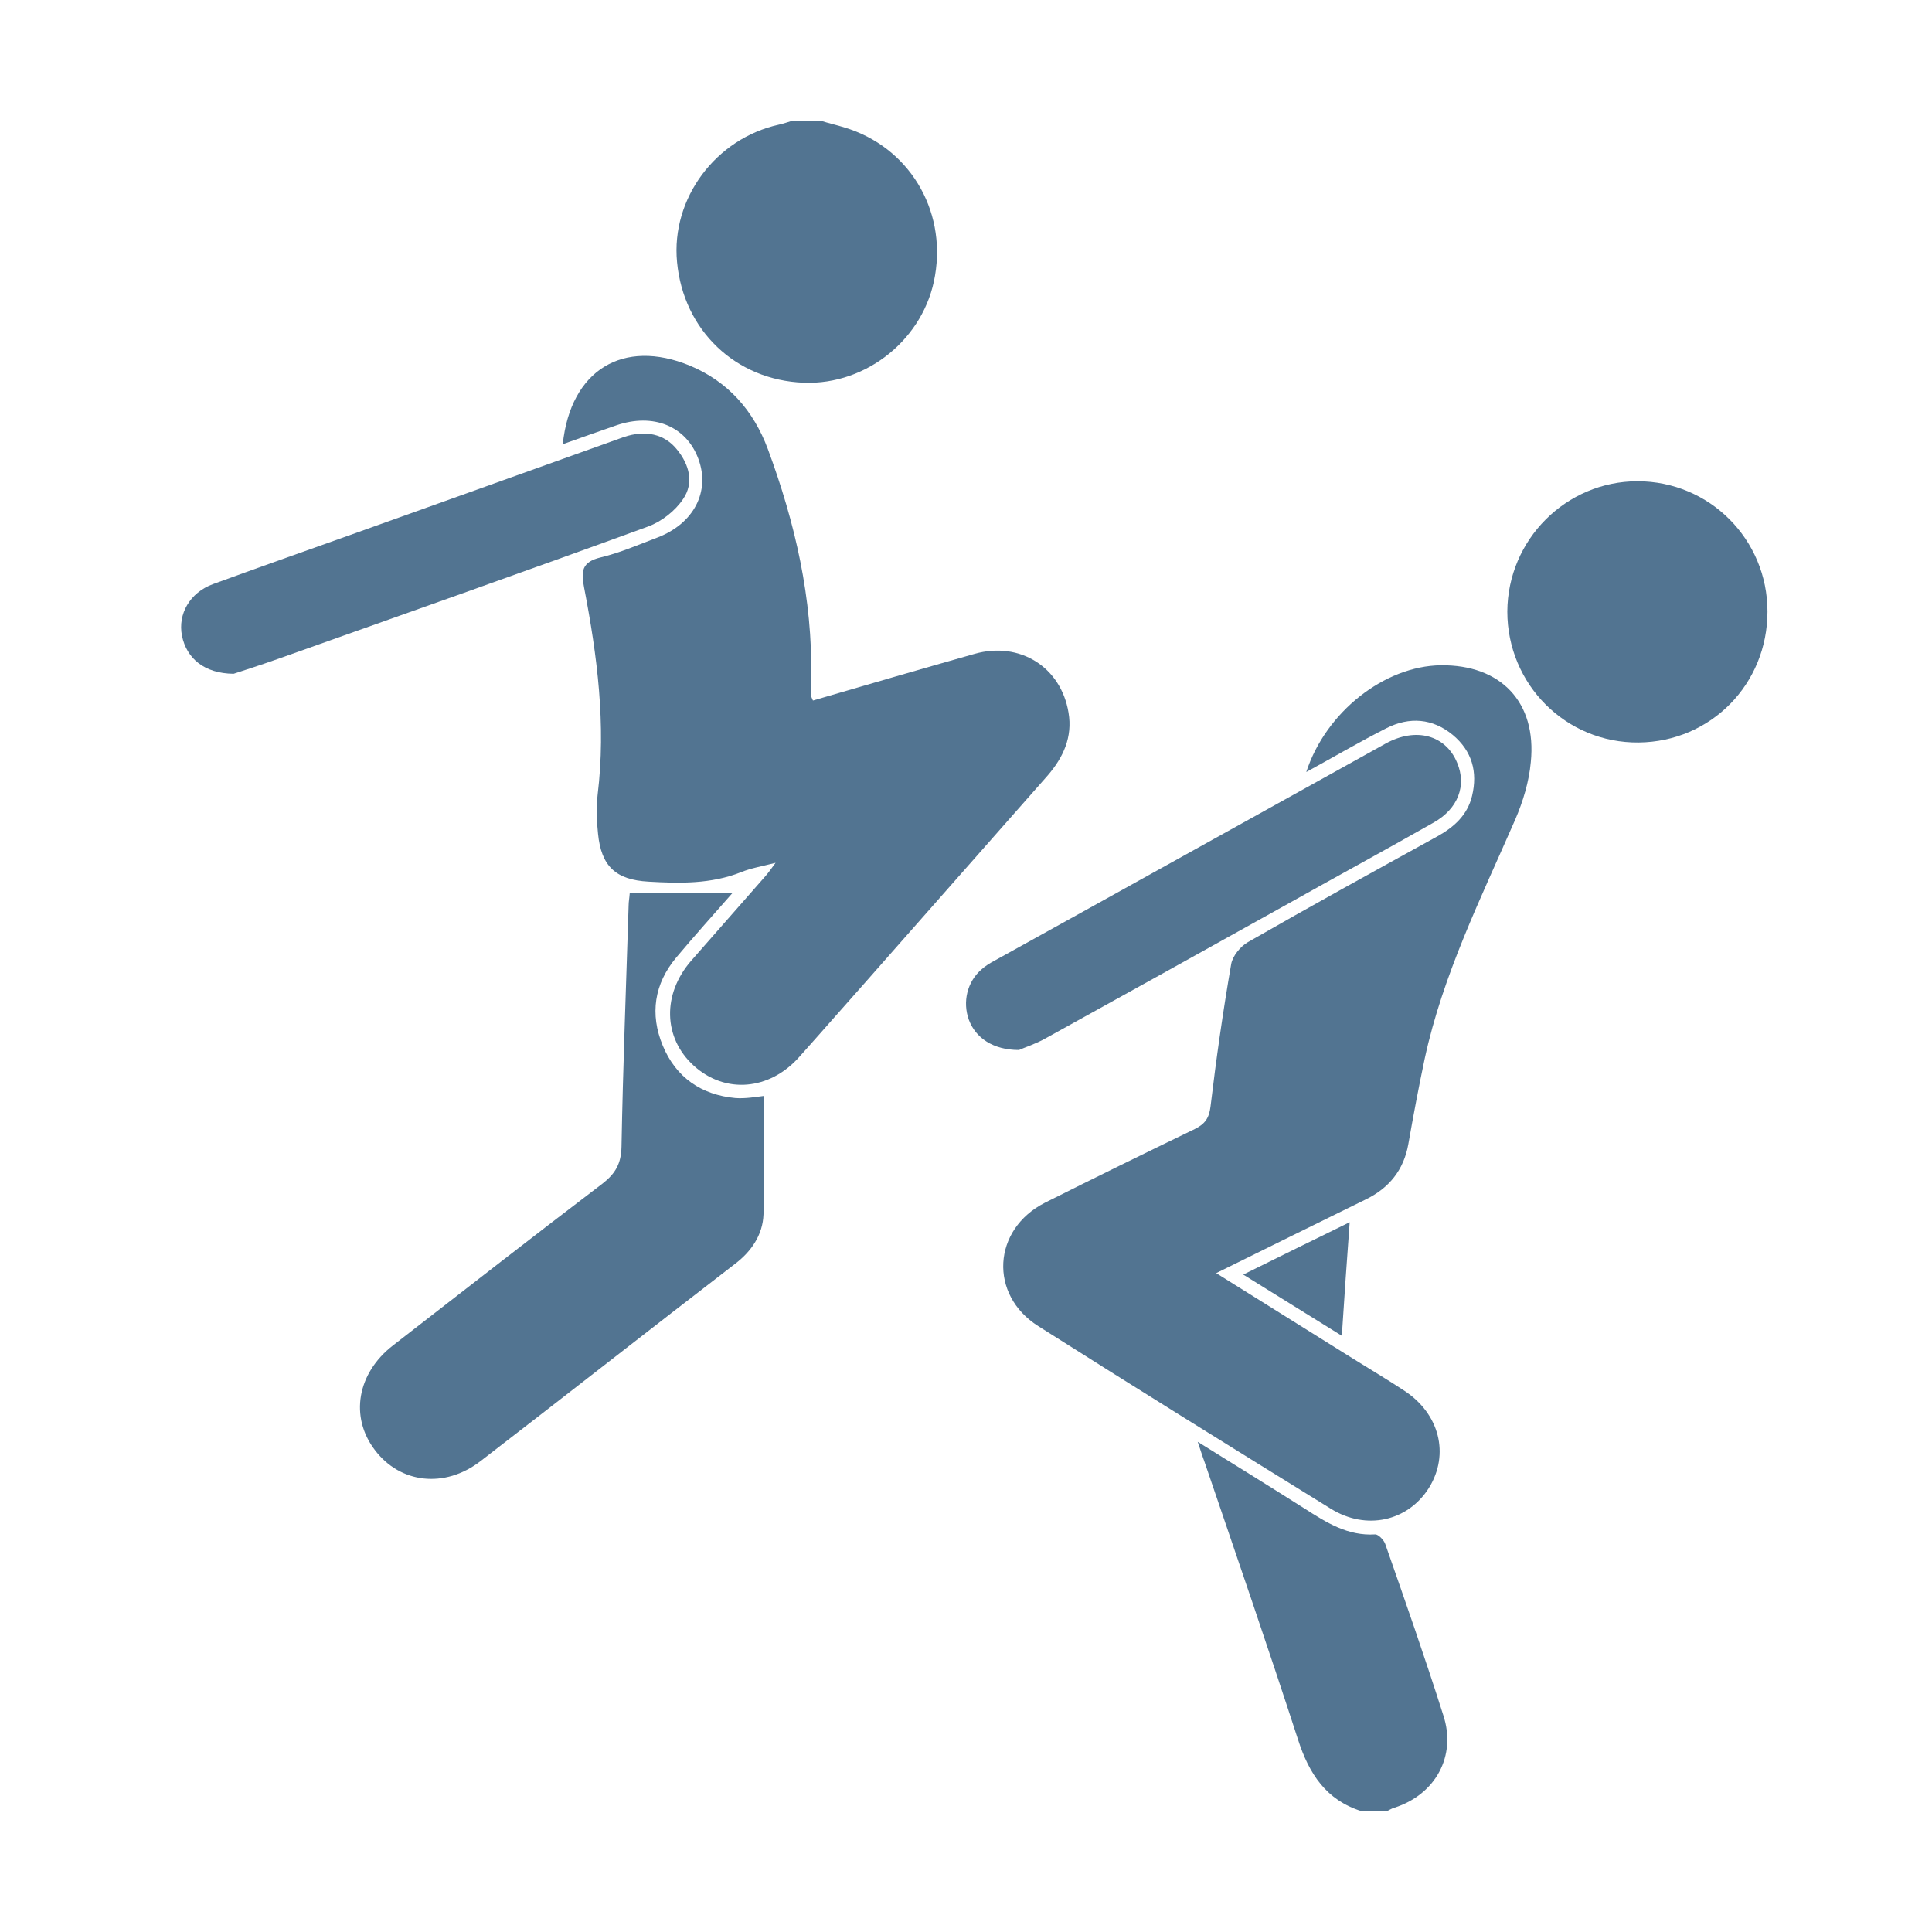
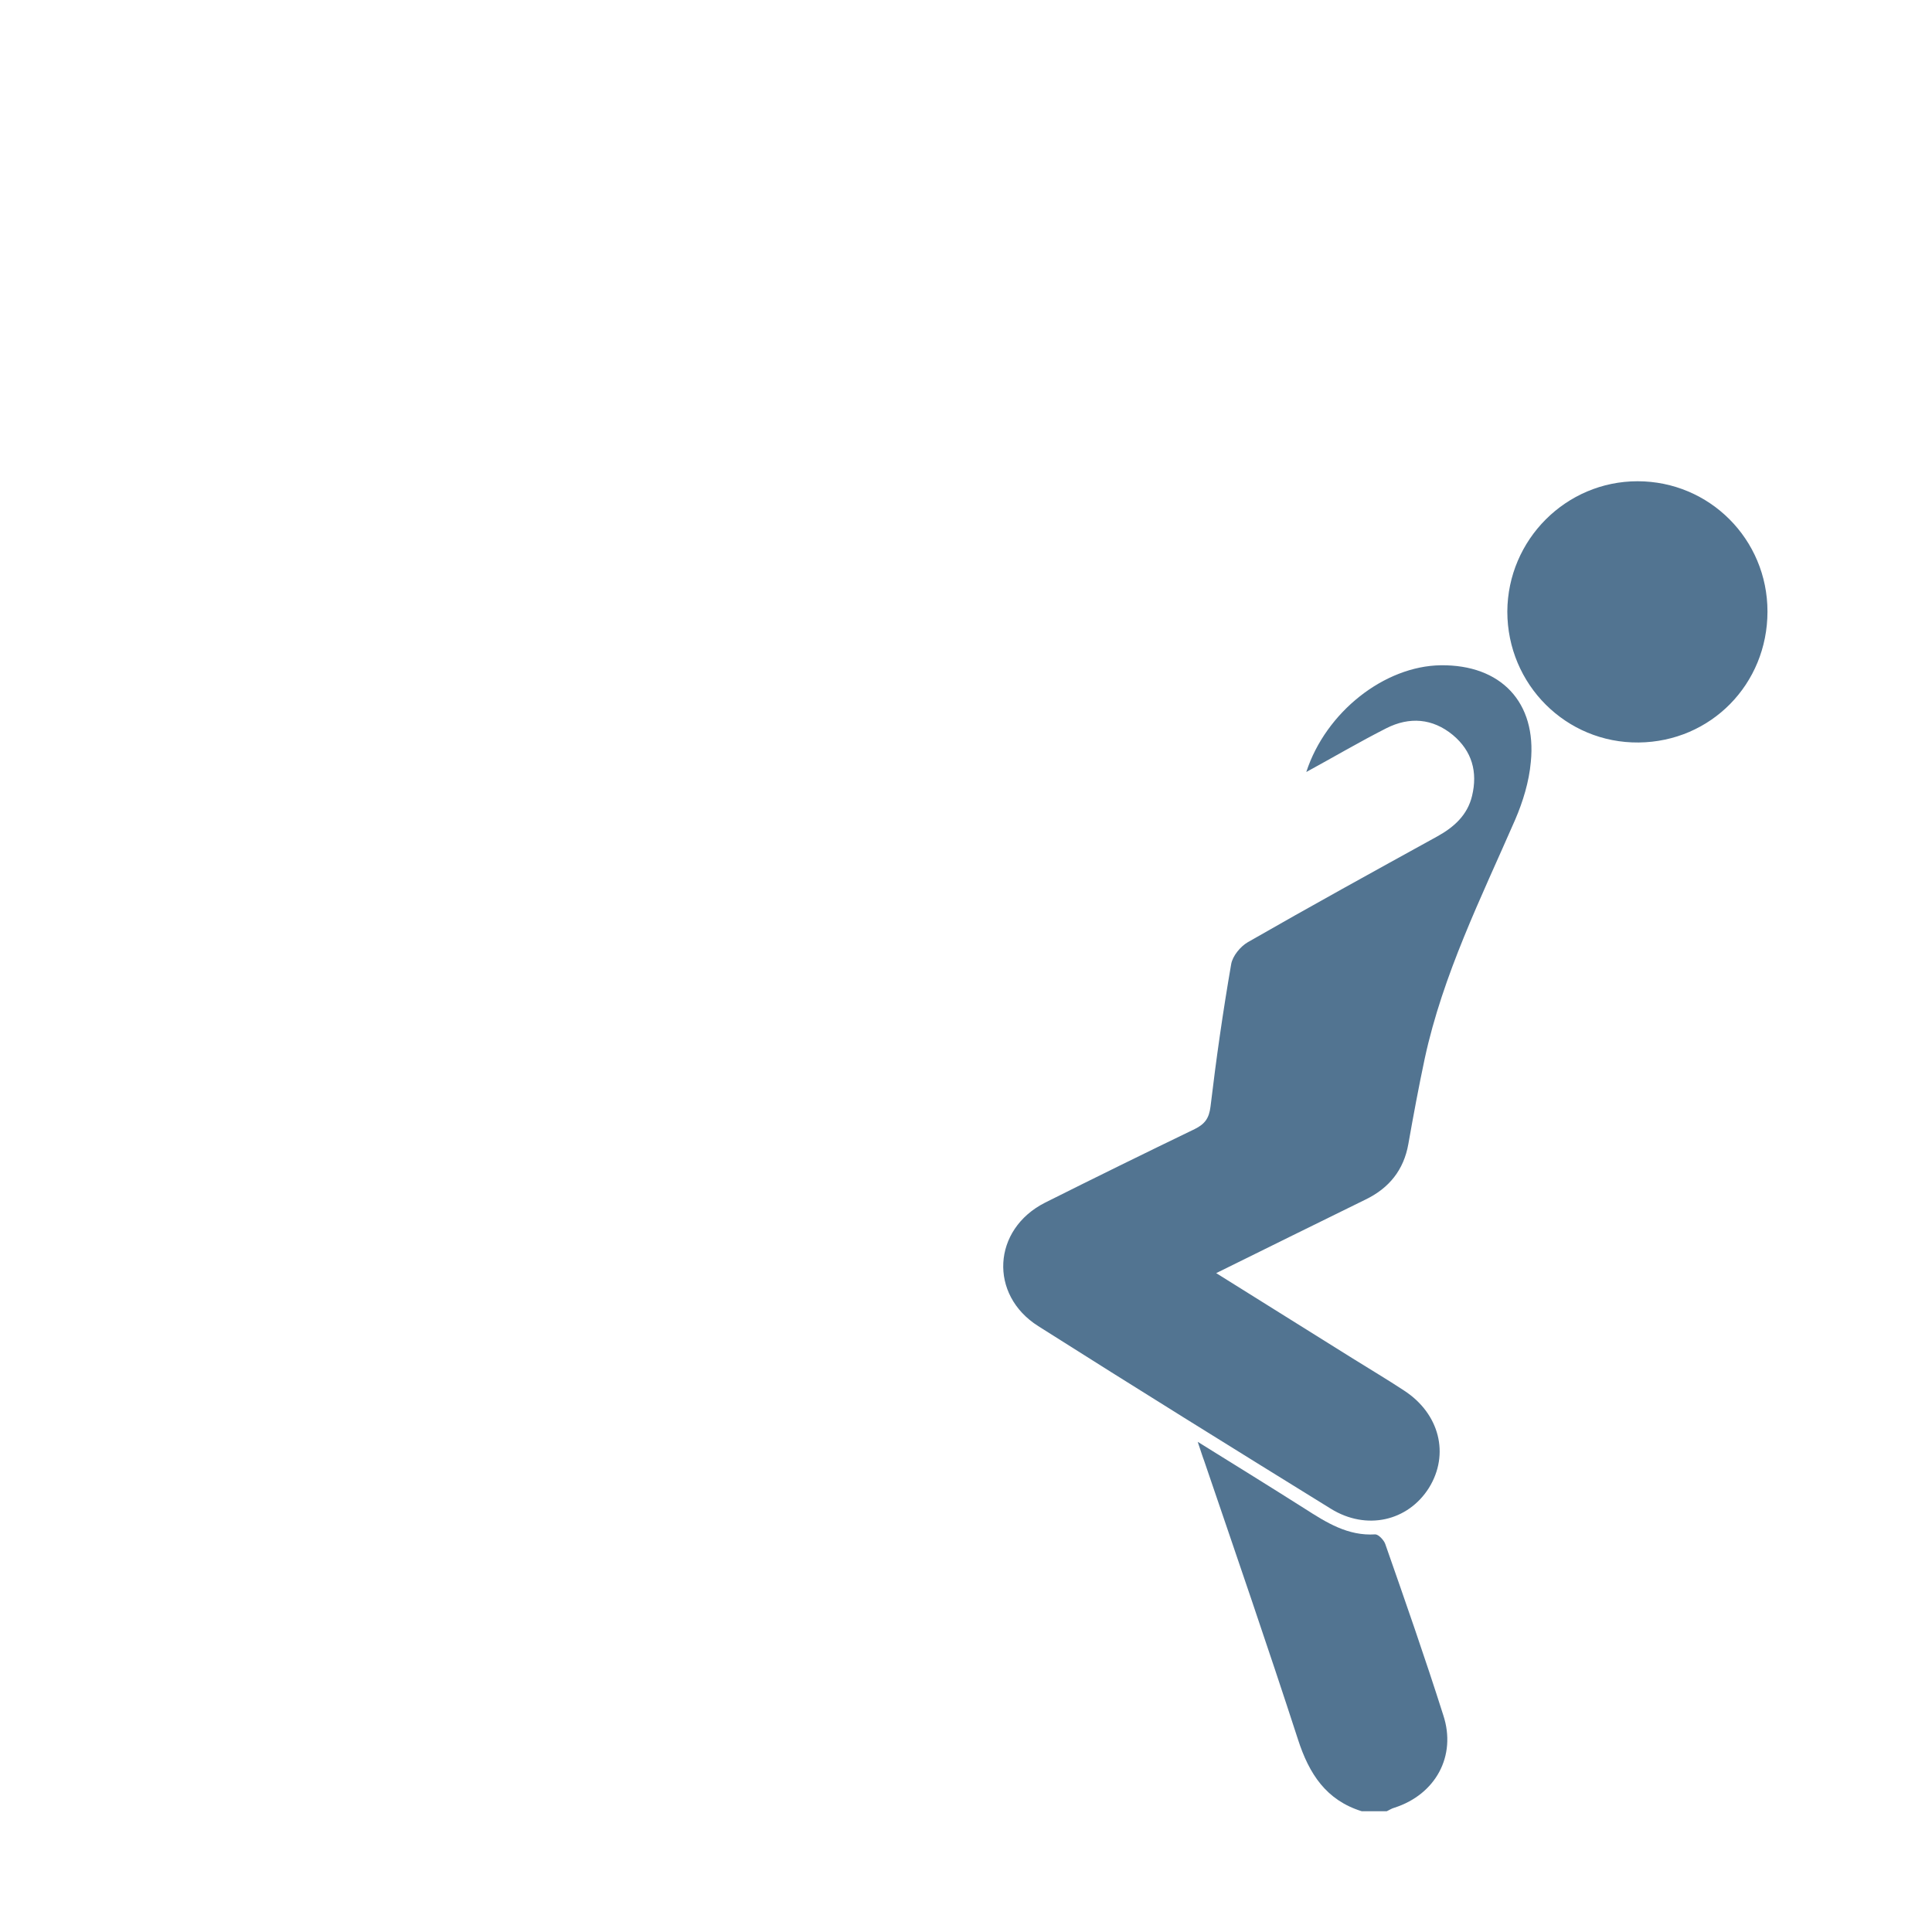
<svg xmlns="http://www.w3.org/2000/svg" width="32" height="32" viewBox="0 0 32 32" fill="none">
  <path d="M22.944 25.573C22.921 25.508 22.832 25.414 22.779 25.414C22.325 25.443 21.971 25.219 21.612 24.989C21.046 24.63 20.474 24.276 19.838 23.881C19.891 24.035 19.914 24.117 19.944 24.194C20.468 25.732 20.999 27.271 21.5 28.815C21.683 29.381 21.966 29.817 22.555 30H22.968C23.009 29.982 23.05 29.953 23.097 29.941C23.775 29.723 24.129 29.086 23.905 28.408C23.604 27.459 23.274 26.516 22.944 25.573Z" fill="#527491" />
  <path d="M23.864 11.019C22.932 11.031 21.96 11.791 21.636 12.787C22.089 12.54 22.52 12.286 22.962 12.062C23.345 11.868 23.728 11.897 24.064 12.174C24.382 12.44 24.477 12.787 24.382 13.182C24.306 13.501 24.082 13.701 23.805 13.854C22.756 14.432 21.706 15.01 20.669 15.605C20.545 15.676 20.415 15.835 20.392 15.97C20.256 16.755 20.144 17.538 20.05 18.328C20.026 18.523 19.956 18.617 19.79 18.7C18.96 19.101 18.133 19.507 17.309 19.92C16.436 20.362 16.377 21.447 17.197 21.965C18.806 22.985 20.421 23.987 22.042 24.989C22.632 25.355 23.321 25.196 23.669 24.642C24.011 24.088 23.846 23.416 23.256 23.032C22.98 22.85 22.691 22.679 22.408 22.502C21.671 22.042 20.928 21.576 20.144 21.087C21.005 20.663 21.812 20.262 22.62 19.867C23.009 19.678 23.251 19.378 23.327 18.947C23.41 18.476 23.498 18.004 23.598 17.533C23.899 16.142 24.53 14.874 25.096 13.577C25.225 13.277 25.326 12.947 25.355 12.622C25.455 11.632 24.86 11.007 23.864 11.019ZM27.123 7.971C25.939 7.971 24.972 8.938 24.966 10.129C24.966 11.337 25.939 12.31 27.141 12.298C28.338 12.286 29.275 11.331 29.275 10.129C29.275 8.932 28.314 7.971 27.123 7.971Z" fill="#527491" />
-   <path d="M17.32 17.197C18.641 16.466 19.961 15.735 21.282 14.998C22.101 14.538 22.926 14.09 23.746 13.624C24.152 13.395 24.294 13.011 24.135 12.634C23.946 12.174 23.451 12.039 22.95 12.316C20.793 13.512 18.635 14.715 16.472 15.912C16.395 15.953 16.318 16 16.254 16.059C16.018 16.265 15.941 16.595 16.047 16.89C16.159 17.191 16.448 17.391 16.878 17.391C16.967 17.35 17.155 17.291 17.32 17.197ZM13.312 6.339C14.361 6.38 15.316 5.602 15.487 4.564C15.676 3.462 15.045 2.43 13.99 2.112C13.86 2.071 13.725 2.041 13.595 2H13.123C13.047 2.024 12.976 2.047 12.899 2.065C11.856 2.295 11.113 3.285 11.214 4.34C11.32 5.472 12.186 6.297 13.312 6.339ZM17.698 11.803C17.574 11.049 16.89 10.618 16.142 10.83C15.246 11.084 14.355 11.343 13.465 11.603C13.448 11.561 13.436 11.544 13.436 11.526C13.436 11.426 13.43 11.331 13.436 11.231C13.46 9.917 13.171 8.661 12.717 7.435C12.481 6.804 12.062 6.321 11.426 6.056C10.323 5.602 9.451 6.126 9.321 7.358C9.634 7.246 9.917 7.146 10.206 7.046C10.819 6.834 11.367 7.058 11.567 7.6C11.768 8.142 11.491 8.673 10.889 8.903C10.577 9.021 10.27 9.156 9.946 9.233C9.634 9.309 9.622 9.463 9.675 9.734C9.893 10.866 10.04 12.003 9.899 13.159C9.875 13.371 9.881 13.589 9.905 13.807C9.958 14.35 10.2 14.573 10.742 14.603C11.261 14.633 11.78 14.644 12.28 14.444C12.44 14.379 12.617 14.35 12.846 14.291C12.764 14.403 12.723 14.461 12.675 14.515C12.269 14.98 11.856 15.446 11.449 15.912C10.966 16.466 10.984 17.191 11.491 17.651C12.009 18.122 12.746 18.063 13.241 17.503C13.595 17.108 13.943 16.707 14.296 16.312C15.316 15.157 16.336 13.996 17.356 12.841C17.609 12.546 17.768 12.21 17.698 11.803Z" fill="#527491" />
-   <path d="M12.18 18.187C11.614 18.134 11.196 17.845 10.978 17.32C10.76 16.796 10.836 16.295 11.202 15.858C11.508 15.493 11.827 15.139 12.127 14.797H10.43C10.424 14.88 10.412 14.939 10.412 14.992C10.371 16.324 10.318 17.662 10.294 18.994C10.288 19.272 10.194 19.437 9.982 19.602C8.82 20.486 7.665 21.388 6.51 22.284C5.914 22.744 5.79 23.469 6.209 24.017C6.627 24.571 7.364 24.659 7.96 24.2C9.369 23.115 10.766 22.018 12.174 20.934C12.446 20.728 12.634 20.451 12.646 20.114C12.67 19.466 12.652 18.824 12.652 18.152C12.516 18.169 12.345 18.199 12.18 18.187ZM11.314 8.266C11.496 8.001 11.42 7.7 11.214 7.447C11.007 7.187 10.689 7.117 10.329 7.24C8.809 7.783 7.288 8.331 5.767 8.873C5.018 9.139 4.27 9.404 3.527 9.675C3.144 9.816 2.943 10.17 3.014 10.53C3.091 10.907 3.385 11.155 3.869 11.16C4.051 11.101 4.34 11.007 4.623 10.907C6.663 10.182 8.702 9.463 10.736 8.72C10.96 8.637 11.184 8.461 11.314 8.266ZM20.592 21.111C21.199 20.81 21.753 20.539 22.355 20.244C22.309 20.871 22.265 21.498 22.225 22.125C21.671 21.783 21.164 21.464 20.592 21.111Z" fill="#527491" />
</svg>